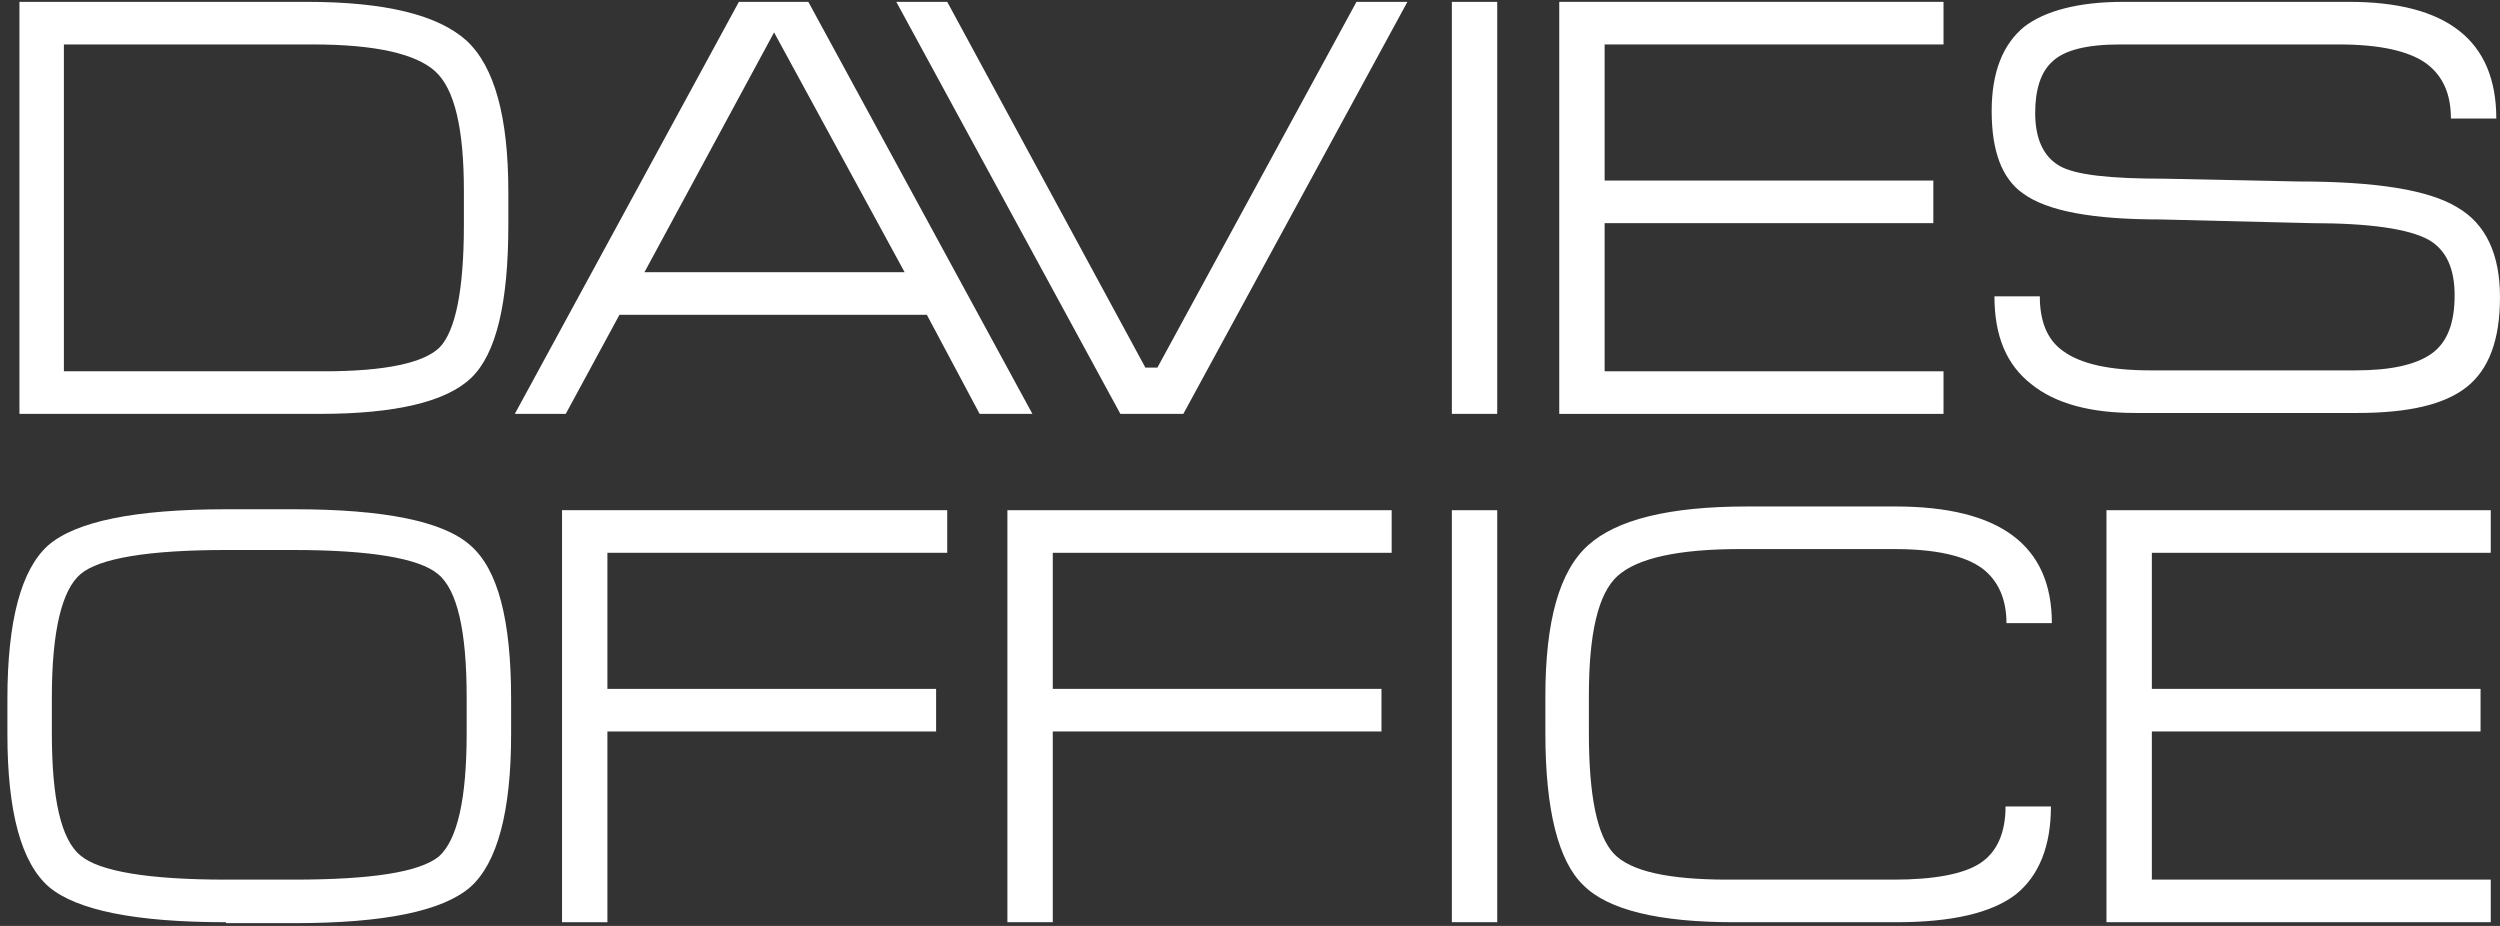
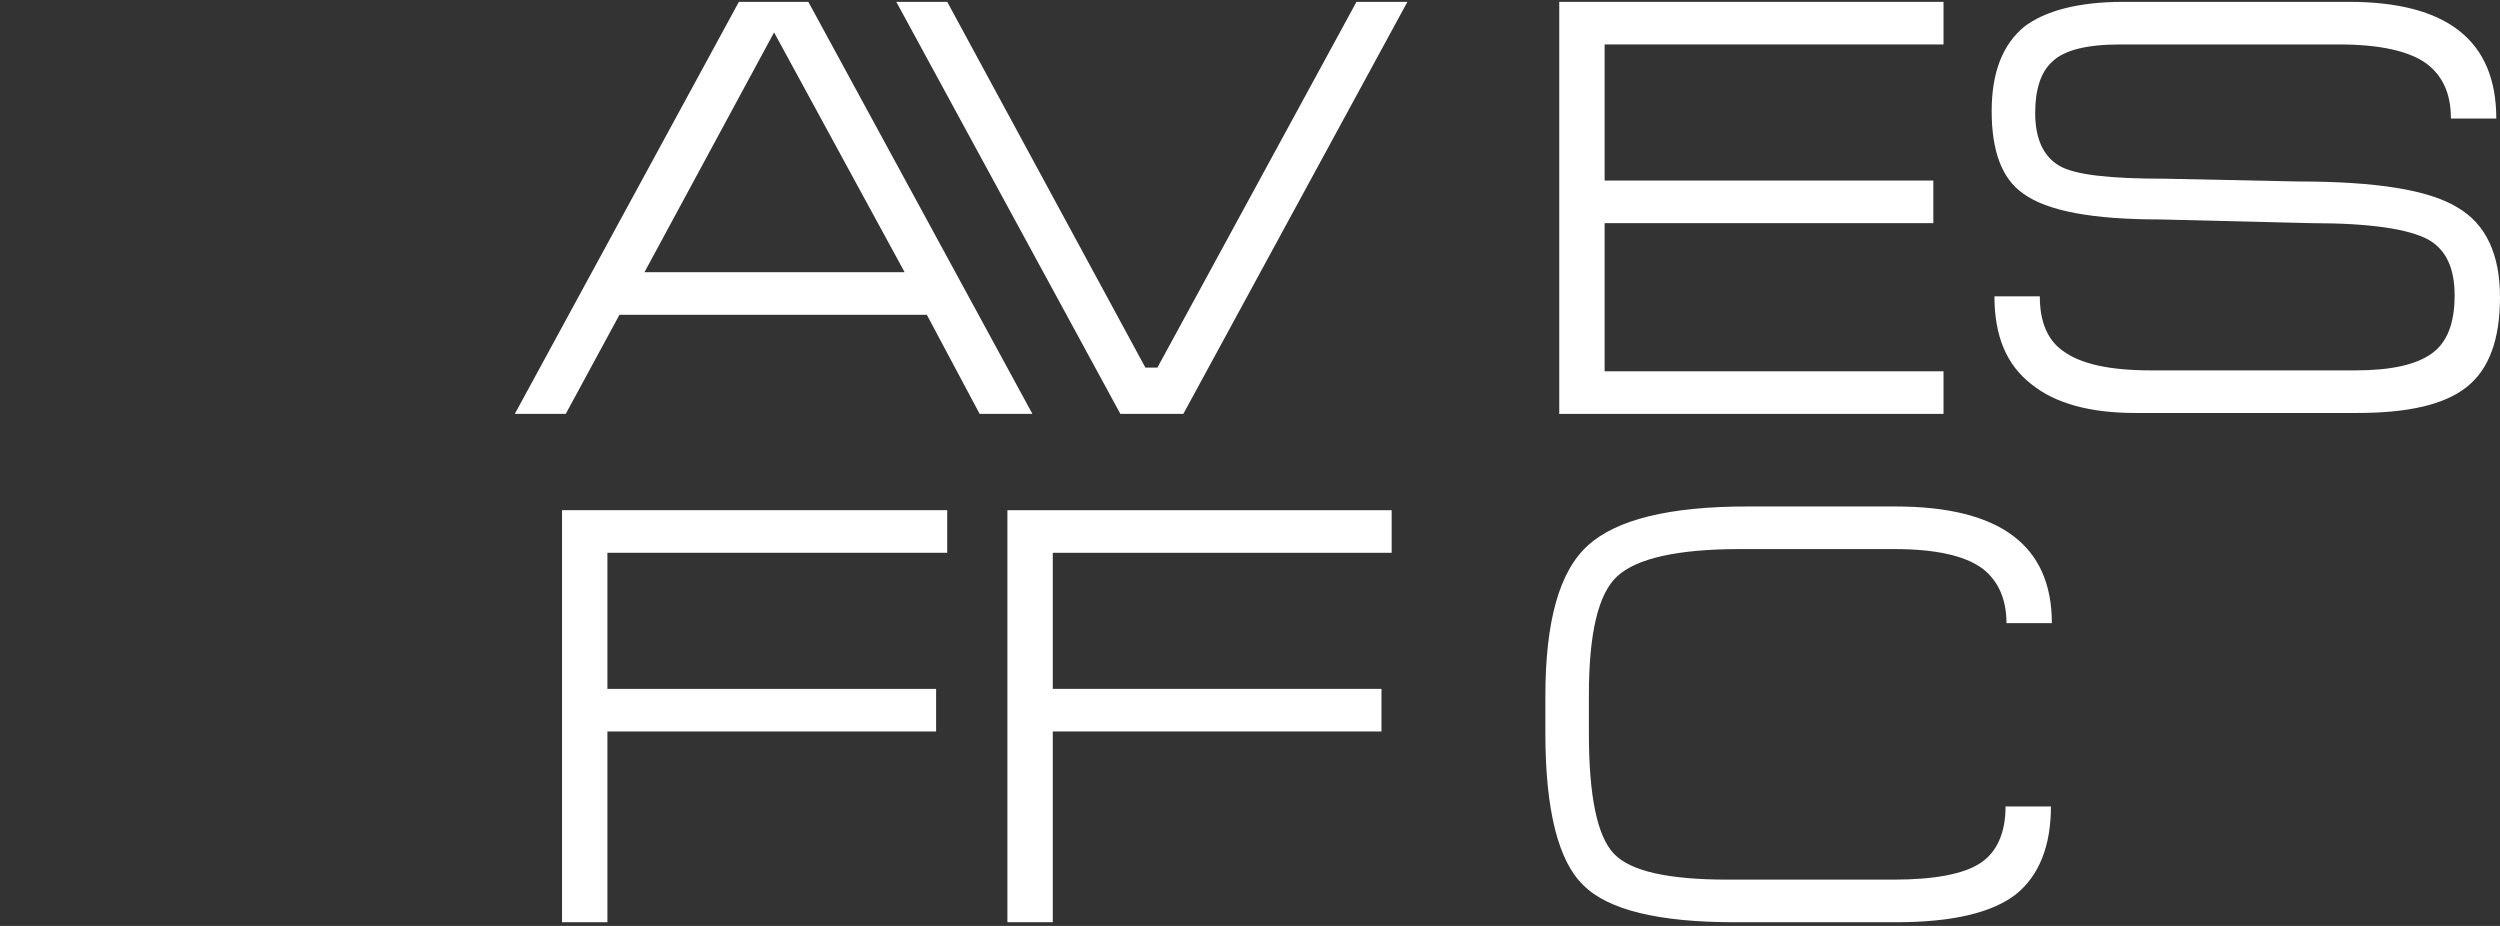
<svg xmlns="http://www.w3.org/2000/svg" viewBox="0 0 270 100">
  <rect x="0" y="0" width="270" height="100" fill="#333333" stroke="none" />
  <style type="text/css">.st0{fill:#FFF;}</style>
-   <path class="st0" d="M2.1,44.7V0.2h31c8.5,0,14.2,1.4,17.3,4.2c3,2.8,4.5,8.2,4.5,16.3v3.6c0,8.4-1.3,13.9-4,16.5  c-2.7,2.6-8.2,3.9-16.4,3.9H2.1z M50.1,24.3v-3.7c0-6.7-1-11-3.1-12.9c-2.1-1.9-6.5-2.9-13.2-2.9H6.9v35.3H35  c6.6,0,10.8-0.9,12.5-2.6C49.2,35.7,50.1,31.3,50.1,24.3z" />
  <path class="st0" d="M79.8,0.2h7.5l24.2,44.5l-5.7,0L100.1,34H66.9l-5.8,10.7l-5.5,0L79.8,0.2z M83.6,3.5l-14,25.9h28.1L83.6,3.5z" />
  <path class="st0" d="M102.3,0.2l21.4,39.5l1.3,0l21.5-39.5l5.5,0l-24.2,44.5H121L96.8,0.2L102.3,0.2z" />
-   <path class="st0" d="M156.8,44.7V0.2h4.9v44.5H156.8z" />
  <path class="st0" d="M168.4,0.2h41.5v4.6h-36.6v14.7h35.5v4.6h-35.5v16h36.6v4.6h-41.5V0.2z" />
  <path class="st0" d="M229.3,0.2h24.4c10.6,0,15.9,4.2,15.9,12.6h-4.9c0-2.7-0.9-4.6-2.6-5.9c-1.9-1.4-5.1-2.1-9.5-2.1h-23.6  c-3.6,0-6.1,0.6-7.4,1.9c-1.2,1.1-1.8,3-1.8,5.5c0,2.8,0.9,4.7,2.6,5.7c1.7,1,5.5,1.4,11.4,1.4l14.4,0.3c8.4,0,14.1,0.9,17.2,2.8  c3.1,1.8,4.6,5.1,4.6,9.7c0,4.6-1.2,7.8-3.6,9.7c-2.4,1.9-6.3,2.8-11.8,2.8h-24c-4.8,0-8.6-1-11.2-3.1c-2.7-2.1-4-5.2-4-9.5h4.9  c0,2.7,0.8,4.7,2.5,5.9c1.9,1.4,5,2.1,9.5,2.1h22.1c3.8,0,6.5-0.6,8.2-1.8c1.7-1.2,2.5-3.3,2.5-6.3c0-2.9-0.9-4.9-2.8-6  c-2.2-1.2-6.4-1.8-12.7-1.8l-16.3-0.4c-7.3,0-12.2-0.9-14.8-2.8c-2.3-1.6-3.4-4.6-3.4-8.9c0-4.2,1.2-7.2,3.5-9.1  C220.8,1.2,224.4,0.2,229.3,0.2z" />
-   <path class="st0" d="M24.4,99.6c-9.8,0-16.1-1.3-19.1-3.8c-3-2.6-4.5-8.1-4.5-16.5v-3.8c0-8.5,1.5-14,4.4-16.6  c3-2.6,9.4-3.9,19.2-3.9h7.4c9.7,0,16.1,1.3,19,3.9c3,2.6,4.4,8.1,4.4,16.6v3.8c0,8.4-1.5,13.9-4.4,16.5c-3,2.6-9.3,3.9-19,3.9H24.4  z M50.4,79.2v-3.9c0-7.1-1-11.6-3.1-13.3c-2-1.7-7.3-2.6-15.6-2.6h-7.3c-8.4,0-13.7,0.9-15.7,2.6c-2,1.7-3.1,6.1-3.1,13.3v3.9  c0,7.1,1,11.5,3.1,13.2c2,1.7,7.3,2.6,15.7,2.6h7.3c8.4,0,13.6-0.8,15.7-2.5C49.4,90.7,50.4,86.3,50.4,79.2z" />
  <path class="st0" d="M60.8,55.1h41.5v4.6H65.6v14.7h35.5V79H65.6v20.6h-4.9V55.1z" />
  <path class="st0" d="M108.8,55.1h41.5v4.6h-36.6v14.7h35.5V79h-35.5v20.6h-4.9V55.1z" />
-   <path class="st0" d="M156.8,99.6V55.1h4.9v44.5H156.8z" />
  <path class="st0" d="M166.9,79.2v-4c0-8.1,1.5-13.5,4.6-16.3c3.1-2.8,8.8-4.2,17.2-4.2h16c11.3,0,16.9,4.2,16.9,12.6h-4.9  c0-2.6-0.9-4.6-2.6-5.9c-1.9-1.4-5.1-2.1-9.5-2.1h-16.7c-6.7,0-11.1,1-13.2,2.9c-2.1,1.9-3.1,6.2-3.1,12.9v4.1  c0,6.8,0.9,11.1,2.7,13c1.8,1.9,5.9,2.8,12.3,2.8h17.9c4.4,0,7.6-0.6,9.4-1.8c1.8-1.2,2.7-3.3,2.7-6.1h4.9c0,4.3-1.3,7.5-3.8,9.5  c-2.6,2-6.9,3-12.9,3h-17.5c-8.1,0-13.6-1.3-16.3-4C168.3,93,166.9,87.5,166.9,79.2z" />
-   <path class="st0" d="M227.6,55.1H269v4.6h-36.6v14.7h35.5V79h-35.5v16H269v4.6h-41.5V55.1z" />
</svg>